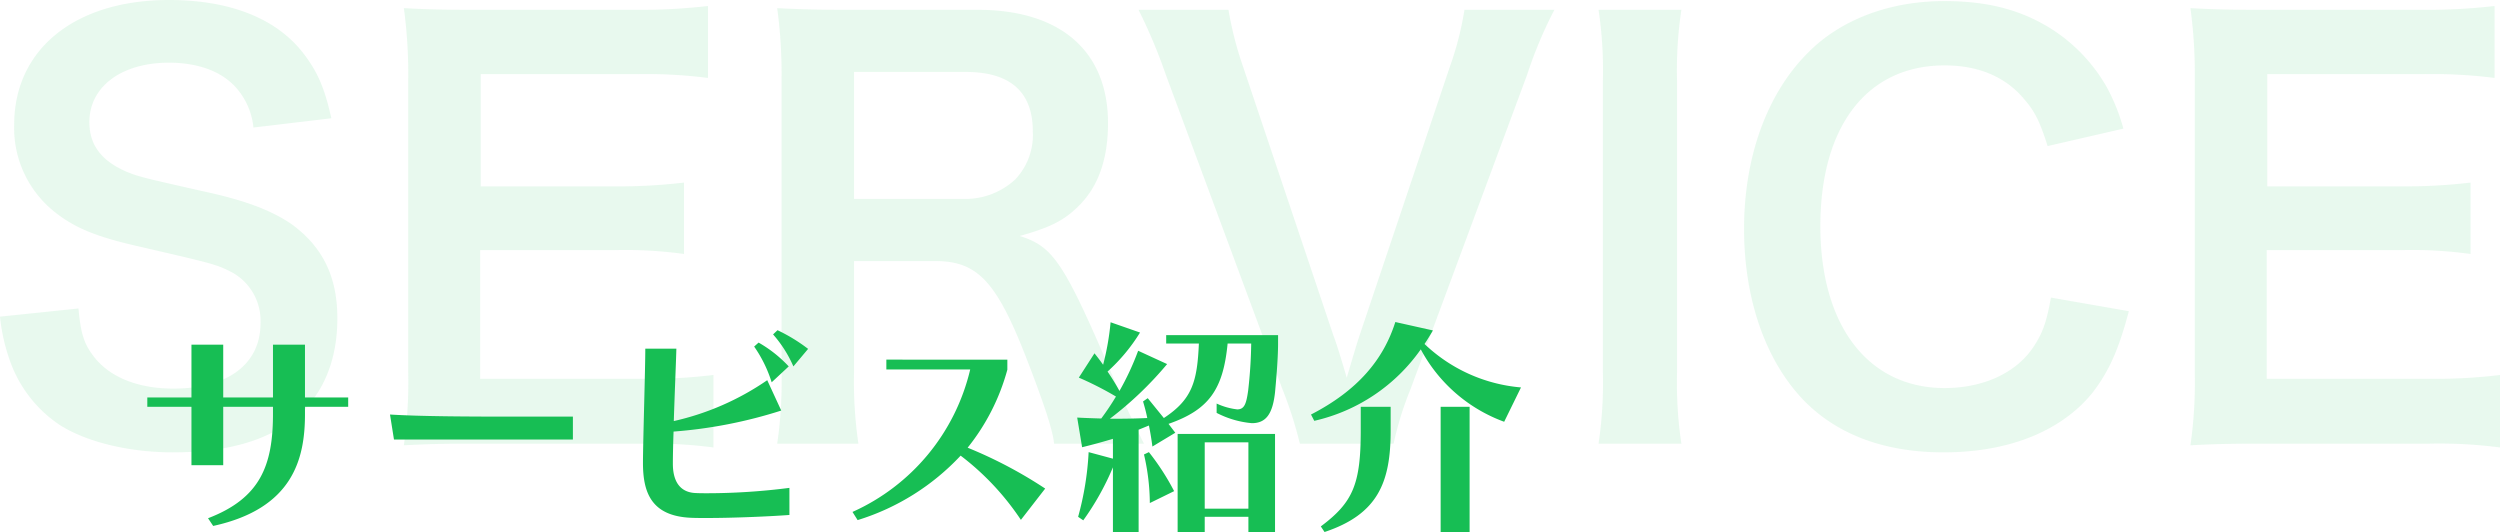
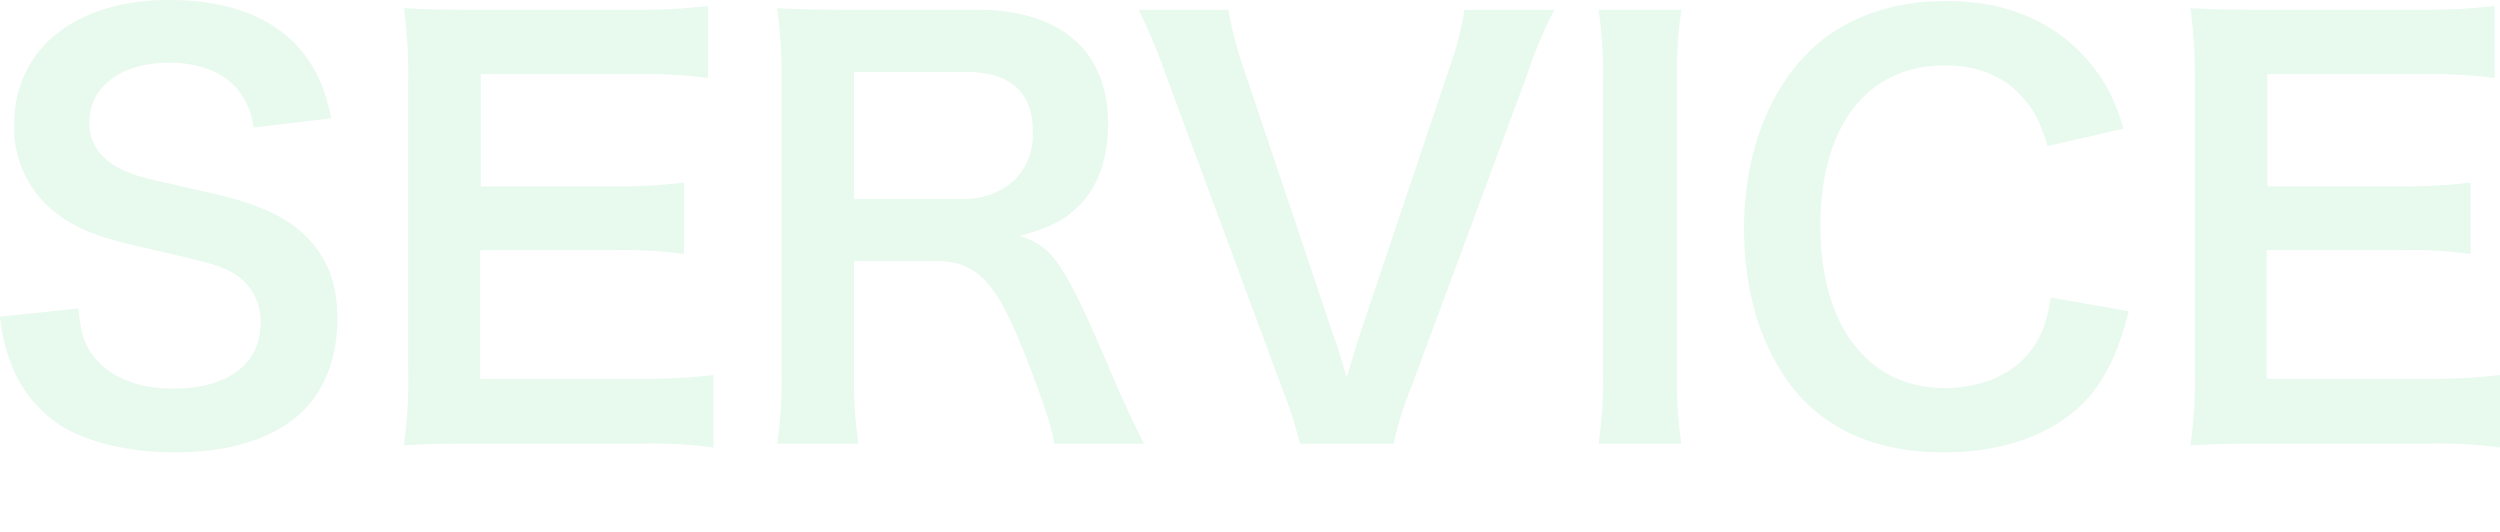
<svg xmlns="http://www.w3.org/2000/svg" width="321.09" height="68.39" viewBox="0 0 321.09 68.39">
  <g id="service_ttl" transform="translate(-116.15 -872.86)">
    <path id="パス_57" data-name="パス 57" d="M3.15-15.47A23.929,23.929,0,0,0,4.48-9.66a16.481,16.481,0,0,0,6.16,7.98C14,.56,19.6,1.96,25.34,1.96c7.49,0,13.02-1.75,16.73-5.32,2.87-2.87,4.41-6.93,4.41-11.9,0-5.25-1.82-9.1-5.81-12.04-2.52-1.75-5.88-3.08-11.41-4.27-7.77-1.75-8.33-1.89-9.87-2.52-3.22-1.4-4.76-3.43-4.76-6.37,0-4.55,4.13-7.63,10.22-7.63,3.85,0,6.93,1.19,8.75,3.36a9.041,9.041,0,0,1,2.1,4.97l10.01-1.19c-.84-3.71-1.68-5.81-3.43-8.12-3.43-4.62-9.45-7.07-17.43-7.07-12.04,0-19.88,6.3-19.88,16.03a13.777,13.777,0,0,0,5.39,11.34c2.52,1.96,5.32,3.08,10.57,4.27,9.66,2.24,10.08,2.31,12.18,3.43a7.107,7.107,0,0,1,3.5,6.44c0,5.25-4.2,8.4-11.2,8.4-4.55,0-8.19-1.47-10.22-4.13-1.26-1.61-1.68-3.01-1.96-6.16ZM94.78-7.98a66.945,66.945,0,0,1-8.96.49h-21V-24.01H81.9a54.851,54.851,0,0,1,9.1.49v-9.17a72.854,72.854,0,0,1-9.1.49H64.89V-46.62H85.05a62.689,62.689,0,0,1,9.03.49v-9.24a74.79,74.79,0,0,1-9.03.49H63.91c-4.27,0-6.09-.07-8.89-.21a61.929,61.929,0,0,1,.56,9.03V-8.19a56.623,56.623,0,0,1-.56,9.24c2.8-.14,4.69-.21,8.89-.21H85.75a60.181,60.181,0,0,1,9.03.49ZM150.08.84c-.98-1.89-2.73-5.67-3.29-6.93-6.93-16.38-8.26-18.34-12.67-19.74,3.99-1.12,5.81-2.03,7.77-4.06,2.38-2.45,3.57-5.95,3.57-10.43,0-9.24-6.09-14.56-16.73-14.56h-16.8c-3.85,0-6.02-.07-8.96-.21a62.283,62.283,0,0,1,.56,9.1V-8.26a54.778,54.778,0,0,1-.56,9.1H113.4a54.625,54.625,0,0,1-.56-9.17V-22.61h10.43c5.39,0,7.84,2.59,11.62,12.25,2.31,5.95,3.5,9.52,3.64,11.2ZM112.84-30.59V-46.9h14.35c5.74,0,8.61,2.59,8.61,7.63a8.307,8.307,0,0,1-2.24,6.16,9.435,9.435,0,0,1-6.65,2.52ZM182.14.84a42.035,42.035,0,0,1,2.17-7l14.98-40.39a55.024,55.024,0,0,1,3.5-8.33H191.24a40.563,40.563,0,0,1-1.89,7.35L177.73-12.95c-.42,1.26-.98,3.22-1.61,5.32-.49-1.68-1.33-4.48-1.68-5.32L162.82-47.53a45.5,45.5,0,0,1-1.89-7.35H149.38a69.242,69.242,0,0,1,3.5,8.33L167.86-6.16a51.957,51.957,0,0,1,2.24,7Zm26.32-55.72a52.3,52.3,0,0,1,.56,9.03V-8.19a52.816,52.816,0,0,1-.56,9.03H219.1a52.816,52.816,0,0,1-.56-9.03V-45.85a52.3,52.3,0,0,1,.56-9.03Zm58.1,36.96c-.56,3.22-1.12,4.69-2.31,6.44-2.24,3.29-6.44,5.18-11.34,5.18-9.8,0-15.96-7.98-15.96-20.79,0-12.88,6.02-20.65,15.96-20.65,4.34,0,7.84,1.47,10.22,4.34,1.4,1.61,2.03,2.94,3.01,6.02l9.73-2.24a24.9,24.9,0,0,0-2.17-5.39,21.49,21.49,0,0,0-7.42-7.63C262.43-54.95,258.3-56,252.84-56c-7,0-13.3,2.38-17.5,6.65-5.25,5.25-8.19,13.37-8.19,22.61,0,8.96,2.73,16.87,7.63,21.98,4.27,4.41,10.36,6.72,17.99,6.72,8.4,0,15.12-2.73,19.11-7.63,2.1-2.73,3.36-5.46,4.69-10.5Zm57.68,9.94a66.945,66.945,0,0,1-8.96.49h-21V-24.01h17.08a54.851,54.851,0,0,1,9.1.49v-9.17a72.854,72.854,0,0,1-9.1.49H294.35V-46.62h20.16a62.689,62.689,0,0,1,9.03.49v-9.24a74.79,74.79,0,0,1-9.03.49H293.37c-4.27,0-6.09-.07-8.89-.21a61.927,61.927,0,0,1,.56,9.03V-8.19a56.621,56.621,0,0,1-.56,9.24c2.8-.14,4.69-.21,8.89-.21h21.84a60.181,60.181,0,0,1,9.03.49Z" transform="translate(113 929)" fill="#17be54" opacity="0.1" />
-     <path id="パス_56" data-name="パス 56" d="M-62.13-13.89v-1.2h-5.55v-6.78h-4.11v6.78h-6.39v-6.78h-4.08v6.78h-5.67v1.2h5.67v7.5h4.08v-7.5h6.39v.93c0,6.66-1.68,10.83-8.34,13.38l.66.99C-69.18-.84-67.68-7.26-67.68-12.96v-.93Zm28.86,4.2v-2.94h-7.89c-5.67,0-11.73-.03-15.6-.27l.51,3.21ZM-3.06-21.33a21.624,21.624,0,0,0-3.93-2.4l-.57.54a15.64,15.64,0,0,1,2.61,4.11Zm-2.49,2.25a16.293,16.293,0,0,0-3.87-3.06l-.57.51a16.741,16.741,0,0,1,2.25,4.59Zm.09,15.6a83.031,83.031,0,0,1-10.5.69c-.57,0-1.11,0-1.62-.03-2.07-.12-2.85-1.68-2.85-3.75,0-.9.03-2.4.09-4.14a60.135,60.135,0,0,0,13.83-2.7l-1.8-3.9a34.478,34.478,0,0,1-12,5.25c.12-3.72.3-7.98.33-9.3h-3.99c0,2.58-.3,12.18-.3,14.67,0,3.69.99,6.81,6.12,7.05.63.03,1.32.03,2.1.03C-12.54.39-7.83.18-5.46,0Zm32.85.09a57.074,57.074,0,0,0-9.96-5.25,27.517,27.517,0,0,0,5.1-10.02v-1.29H6.99v1.26H17.76A26.786,26.786,0,0,1,2.64-.39L3.3.66A30.326,30.326,0,0,0,16.53-7.62,33.971,33.971,0,0,1,24.27.63Zm12,5.61V-10.95l1.32-.54c.18.84.33,1.77.45,2.7l2.94-1.77-.87-1.14c5.16-1.8,7.02-4.38,7.59-10.32h3.03a59.1,59.1,0,0,1-.39,6.03c-.24,1.71-.48,2.43-1.41,2.43a8.59,8.59,0,0,1-2.64-.75v1.2a12.138,12.138,0,0,0,4.53,1.32c1.86,0,2.67-1.26,2.97-3.96.09-.99.39-4.11.39-6.27V-23.1H42.93v1.08h4.2c-.21,4.86-.84,7.17-4.5,9.57L40.56-15l-.6.42c.18.63.39,1.35.54,2.13-1.32.06-2.61.09-3.9.09h-.9a45.188,45.188,0,0,0,7.35-7.02l-3.72-1.71a34.884,34.884,0,0,1-2.4,5.16c-.51-.93-1.02-1.74-1.53-2.49a22.734,22.734,0,0,0,4.17-5.01l-3.78-1.32a33.711,33.711,0,0,1-.96,5.46c-.36-.51-.72-.99-1.11-1.47l-2.01,3.12a42.113,42.113,0,0,1,4.77,2.43,33.026,33.026,0,0,1-1.89,2.82c-1.02-.03-2.04-.06-3.09-.12l.63,3.81q2.025-.495,3.96-1.08v2.55l-3.12-.84A38.33,38.33,0,0,1,31.62.24l.66.45a34.259,34.259,0,0,0,3.81-6.81V2.22Zm17.52.03V-10.41H44.4V2.22h3.48V.24h5.61V2.22ZM53.49-.81H47.88V-9.33h5.61ZM43.95-3.06a30.99,30.99,0,0,0-3.24-5.01l-.63.3a28.221,28.221,0,0,1,.75,6.24ZM88.5-16.38a20.45,20.45,0,0,1-12.39-5.58c.39-.57.72-1.14,1.08-1.74l-4.83-1.08c-1.53,4.83-4.83,8.79-10.83,11.88l.42.81a22.9,22.9,0,0,0,13.68-9.18,19.885,19.885,0,0,0,10.71,9.3ZM81.9,2.25V-13.89H78.18V2.22ZM63.27,2.19c6.84-2.28,8.49-6.36,8.49-12.99v-3.09H67.92v3.03c0,6.9-.99,9.24-5.13,12.33Z" transform="translate(223 939)" fill="#17be54" />
  </g>
</svg>